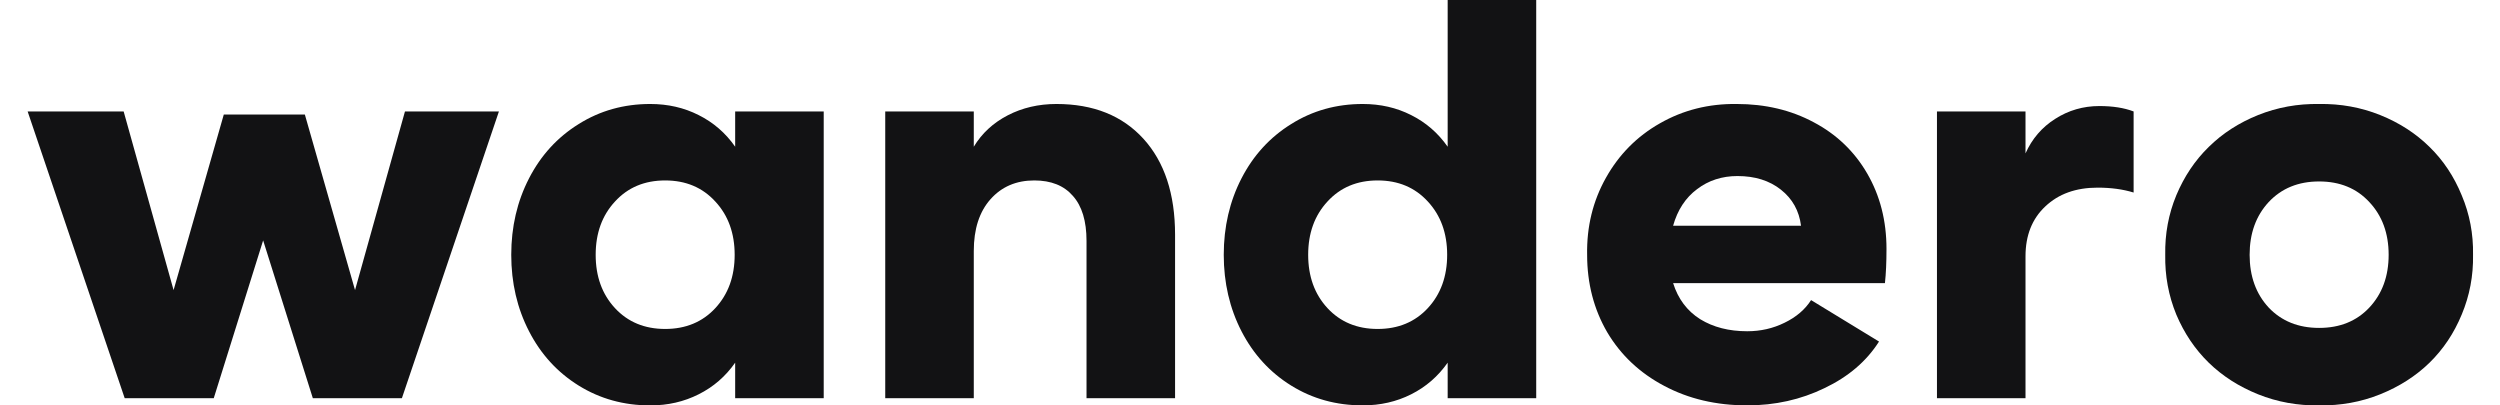
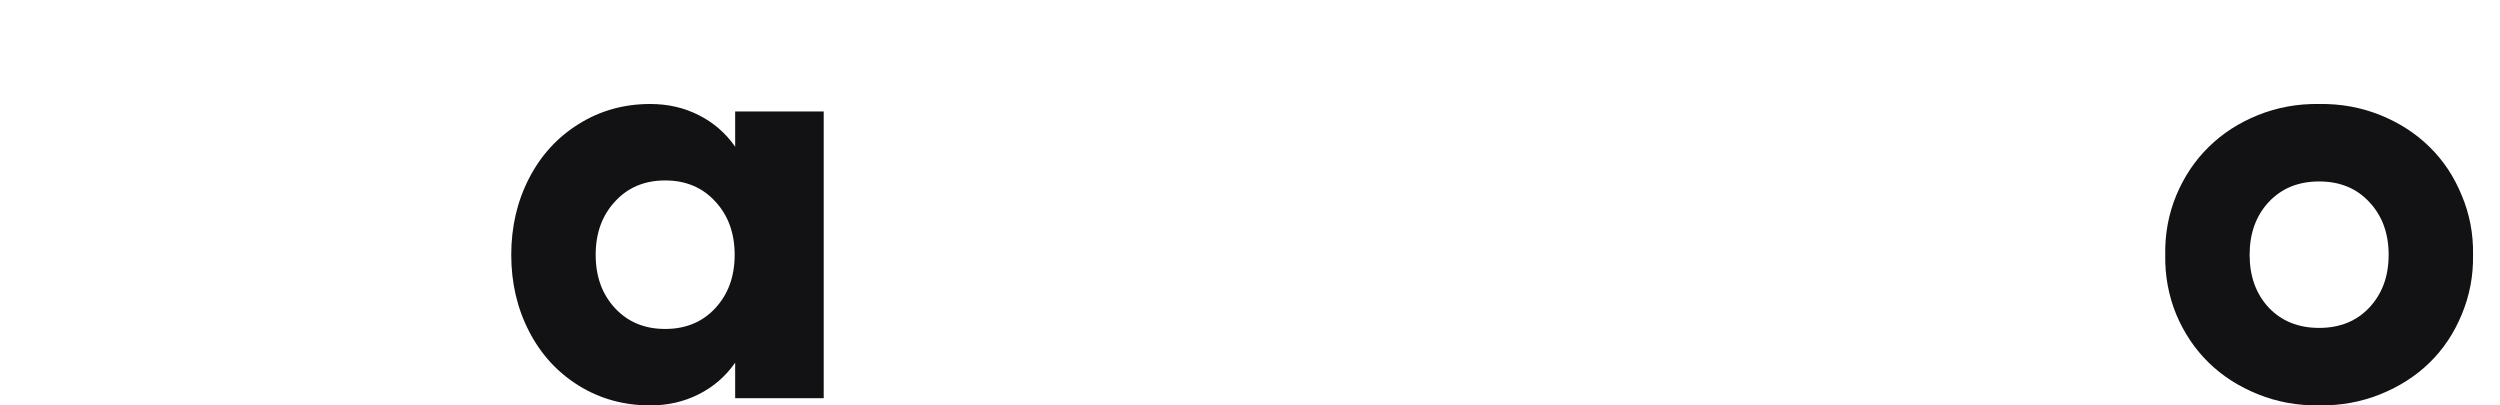
<svg xmlns="http://www.w3.org/2000/svg" width="74" height="12" viewBox="0 0 74 12" fill="none">
  <path d="M64.091 7.542C64.08 6.923 64.189 6.336 64.418 5.782C64.652 5.224 64.972 4.746 65.378 4.35C65.784 3.949 66.272 3.634 66.841 3.405C67.41 3.177 68.012 3.068 68.646 3.078C69.281 3.068 69.883 3.177 70.452 3.405C71.021 3.634 71.508 3.949 71.915 4.35C72.321 4.746 72.639 5.224 72.867 5.782C73.101 6.336 73.213 6.923 73.202 7.542C73.213 8.162 73.101 8.751 72.867 9.31C72.639 9.863 72.321 10.338 71.915 10.735C71.508 11.131 71.021 11.443 70.452 11.672C69.883 11.9 69.281 12.009 68.646 11.999C68.012 12.009 67.41 11.9 66.841 11.672C66.272 11.443 65.784 11.131 65.378 10.735C64.972 10.338 64.652 9.863 64.418 9.31C64.189 8.751 64.08 8.162 64.091 7.542ZM70.132 9.104C70.513 8.698 70.704 8.177 70.704 7.542C70.704 6.907 70.513 6.387 70.132 5.981C69.756 5.574 69.261 5.371 68.646 5.371C68.032 5.371 67.534 5.574 67.153 5.981C66.777 6.387 66.589 6.907 66.589 7.542C66.589 8.177 66.777 8.698 67.153 9.104C67.534 9.505 68.032 9.706 68.646 9.706C69.261 9.706 69.756 9.505 70.132 9.104Z" fill="#121214" />
-   <path d="M63.155 3.299V5.699C62.84 5.602 62.484 5.554 62.088 5.554C61.448 5.554 60.932 5.739 60.541 6.11C60.15 6.476 59.955 6.968 59.955 7.588V11.786H57.334V3.299H59.955V4.54C60.148 4.109 60.44 3.768 60.831 3.52C61.227 3.266 61.664 3.139 62.141 3.139C62.538 3.139 62.875 3.192 63.155 3.299Z" fill="#121214" />
-   <path d="M55.794 8.38H49.524C49.671 8.847 49.938 9.203 50.324 9.447C50.71 9.685 51.175 9.805 51.718 9.805C52.114 9.805 52.483 9.721 52.823 9.553C53.168 9.386 53.43 9.162 53.608 8.883L55.619 10.11C55.248 10.694 54.71 11.153 54.004 11.489C53.303 11.829 52.541 11.999 51.718 11.999C50.799 11.999 49.979 11.806 49.257 11.42C48.536 11.039 47.975 10.511 47.574 9.835C47.178 9.155 46.979 8.39 46.979 7.542C46.964 6.709 47.15 5.95 47.535 5.264C47.922 4.573 48.455 4.035 49.136 3.649C49.821 3.258 50.578 3.067 51.406 3.078C52.254 3.078 53.013 3.258 53.684 3.618C54.359 3.974 54.888 4.479 55.269 5.135C55.649 5.79 55.84 6.534 55.84 7.367C55.84 7.763 55.825 8.101 55.794 8.38ZM49.524 6.681H53.31C53.255 6.239 53.056 5.884 52.716 5.615C52.376 5.345 51.947 5.211 51.429 5.211C50.972 5.211 50.573 5.34 50.233 5.599C49.892 5.853 49.656 6.214 49.524 6.681Z" fill="#121214" />
-   <path d="M42.851 0H45.472V11.786H42.851V10.735C42.566 11.141 42.206 11.453 41.769 11.672C41.337 11.89 40.86 11.999 40.337 11.999C39.554 11.999 38.849 11.804 38.219 11.413C37.589 11.022 37.099 10.486 36.748 9.805C36.398 9.125 36.223 8.37 36.223 7.542C36.223 6.715 36.398 5.96 36.748 5.28C37.099 4.599 37.589 4.063 38.219 3.672C38.849 3.276 39.554 3.078 40.337 3.078C40.86 3.078 41.337 3.187 41.769 3.406C42.206 3.624 42.566 3.936 42.851 4.343V0ZM42.264 9.12C42.645 8.708 42.836 8.182 42.836 7.542C42.836 6.902 42.645 6.377 42.264 5.965C41.883 5.549 41.388 5.341 40.779 5.341C40.169 5.341 39.674 5.549 39.293 5.965C38.912 6.377 38.722 6.902 38.722 7.542C38.722 8.182 38.912 8.708 39.293 9.12C39.674 9.531 40.169 9.737 40.779 9.737C41.388 9.737 41.883 9.531 42.264 9.12Z" fill="#121214" />
-   <path d="M34.782 6.948V11.786H32.161V7.131C32.161 6.542 32.026 6.098 31.757 5.798C31.493 5.493 31.112 5.341 30.614 5.341C30.081 5.341 29.649 5.526 29.319 5.897C28.989 6.268 28.824 6.778 28.824 7.428V11.786H26.203V3.299H28.824V4.343C29.063 3.947 29.398 3.637 29.83 3.413C30.261 3.19 30.741 3.078 31.27 3.078C32.361 3.078 33.22 3.421 33.845 4.107C34.469 4.792 34.782 5.74 34.782 6.948Z" fill="#121214" />
  <path d="M21.761 3.299H24.382V11.786H21.761V10.735C21.477 11.141 21.116 11.454 20.679 11.672C20.247 11.89 19.77 12 19.247 12C18.465 12 17.759 11.804 17.129 11.413C16.499 11.022 16.009 10.486 15.659 9.805C15.308 9.125 15.133 8.371 15.133 7.543C15.133 6.715 15.308 5.961 15.659 5.28C16.009 4.599 16.499 4.063 17.129 3.672C17.759 3.276 18.465 3.078 19.247 3.078C19.77 3.078 20.247 3.187 20.679 3.406C21.116 3.624 21.477 3.936 21.761 4.343V3.299ZM21.174 9.12C21.555 8.708 21.746 8.183 21.746 7.543C21.746 6.903 21.555 6.377 21.174 5.966C20.794 5.549 20.298 5.341 19.689 5.341C19.079 5.341 18.584 5.549 18.203 5.966C17.822 6.377 17.632 6.903 17.632 7.543C17.632 8.183 17.822 8.708 18.203 9.12C18.584 9.531 19.079 9.737 19.689 9.737C20.298 9.737 20.794 9.531 21.174 9.12Z" fill="#121214" />
-   <path d="M0.818 3.299H3.66L5.138 8.587L6.624 3.391H9.024L10.509 8.587L11.987 3.299H14.768L11.896 11.787H9.26L7.789 7.116L6.327 11.787H3.691L0.818 3.299Z" fill="#121214" />
</svg>